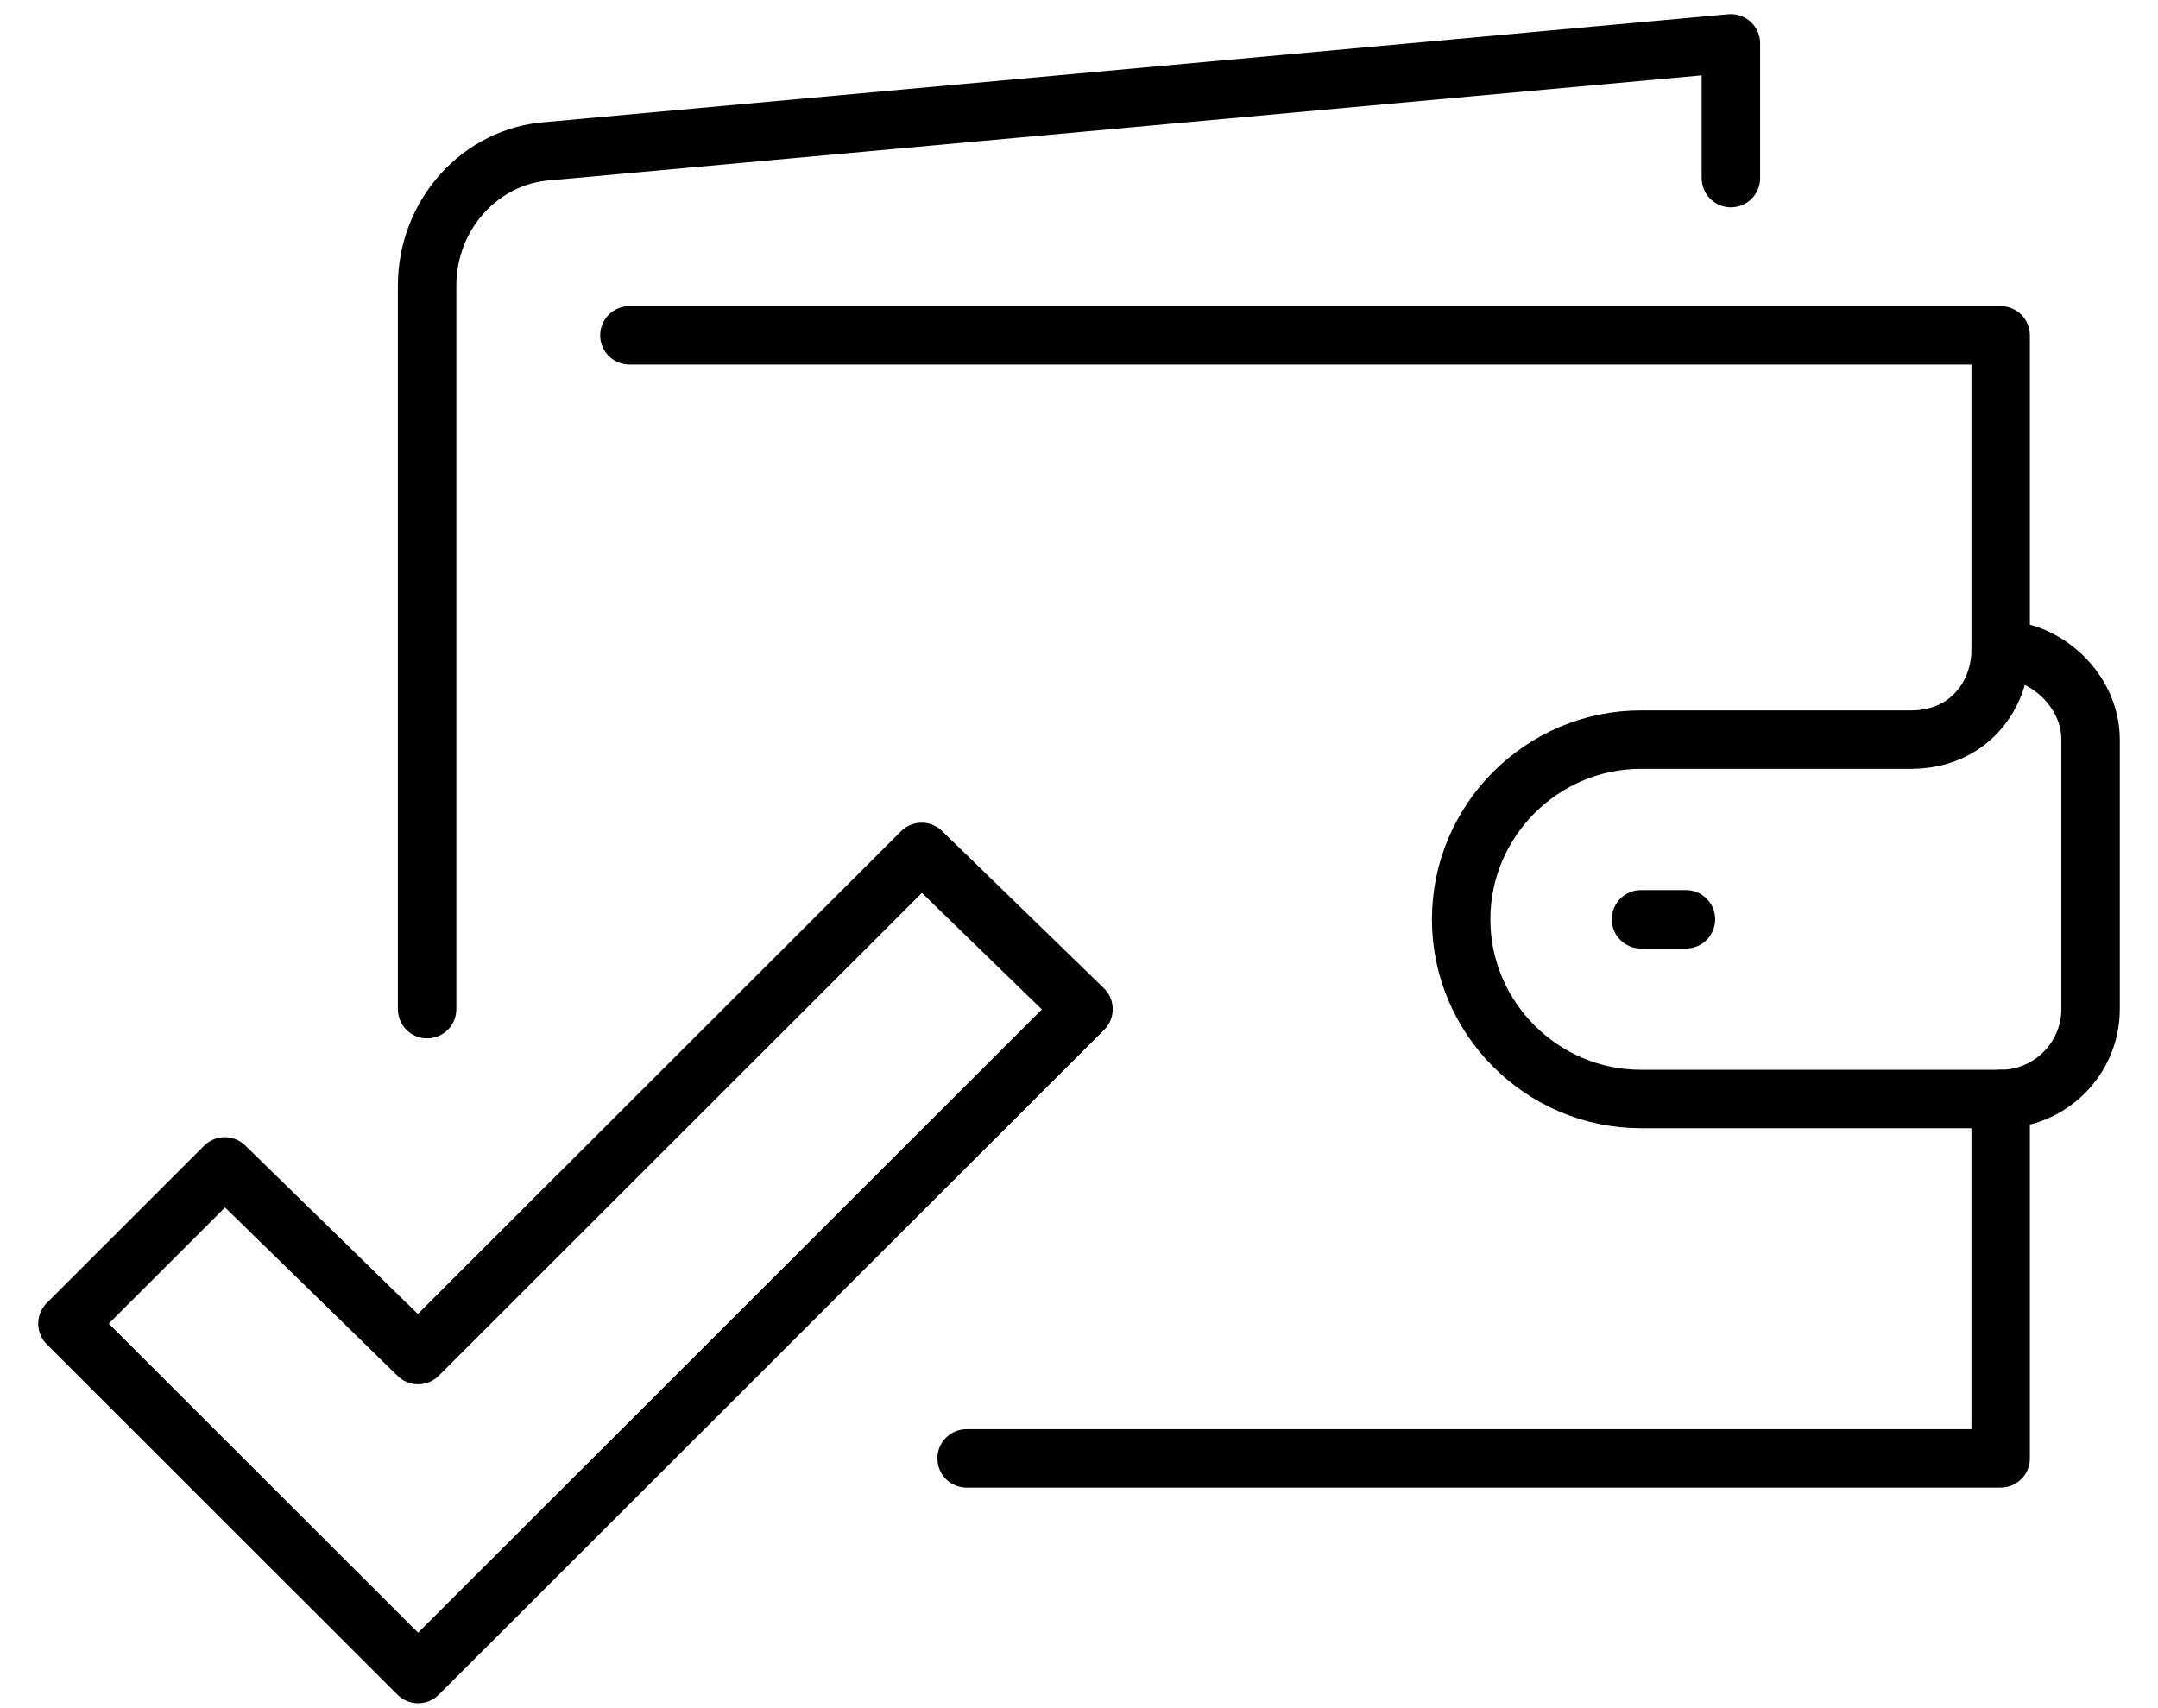
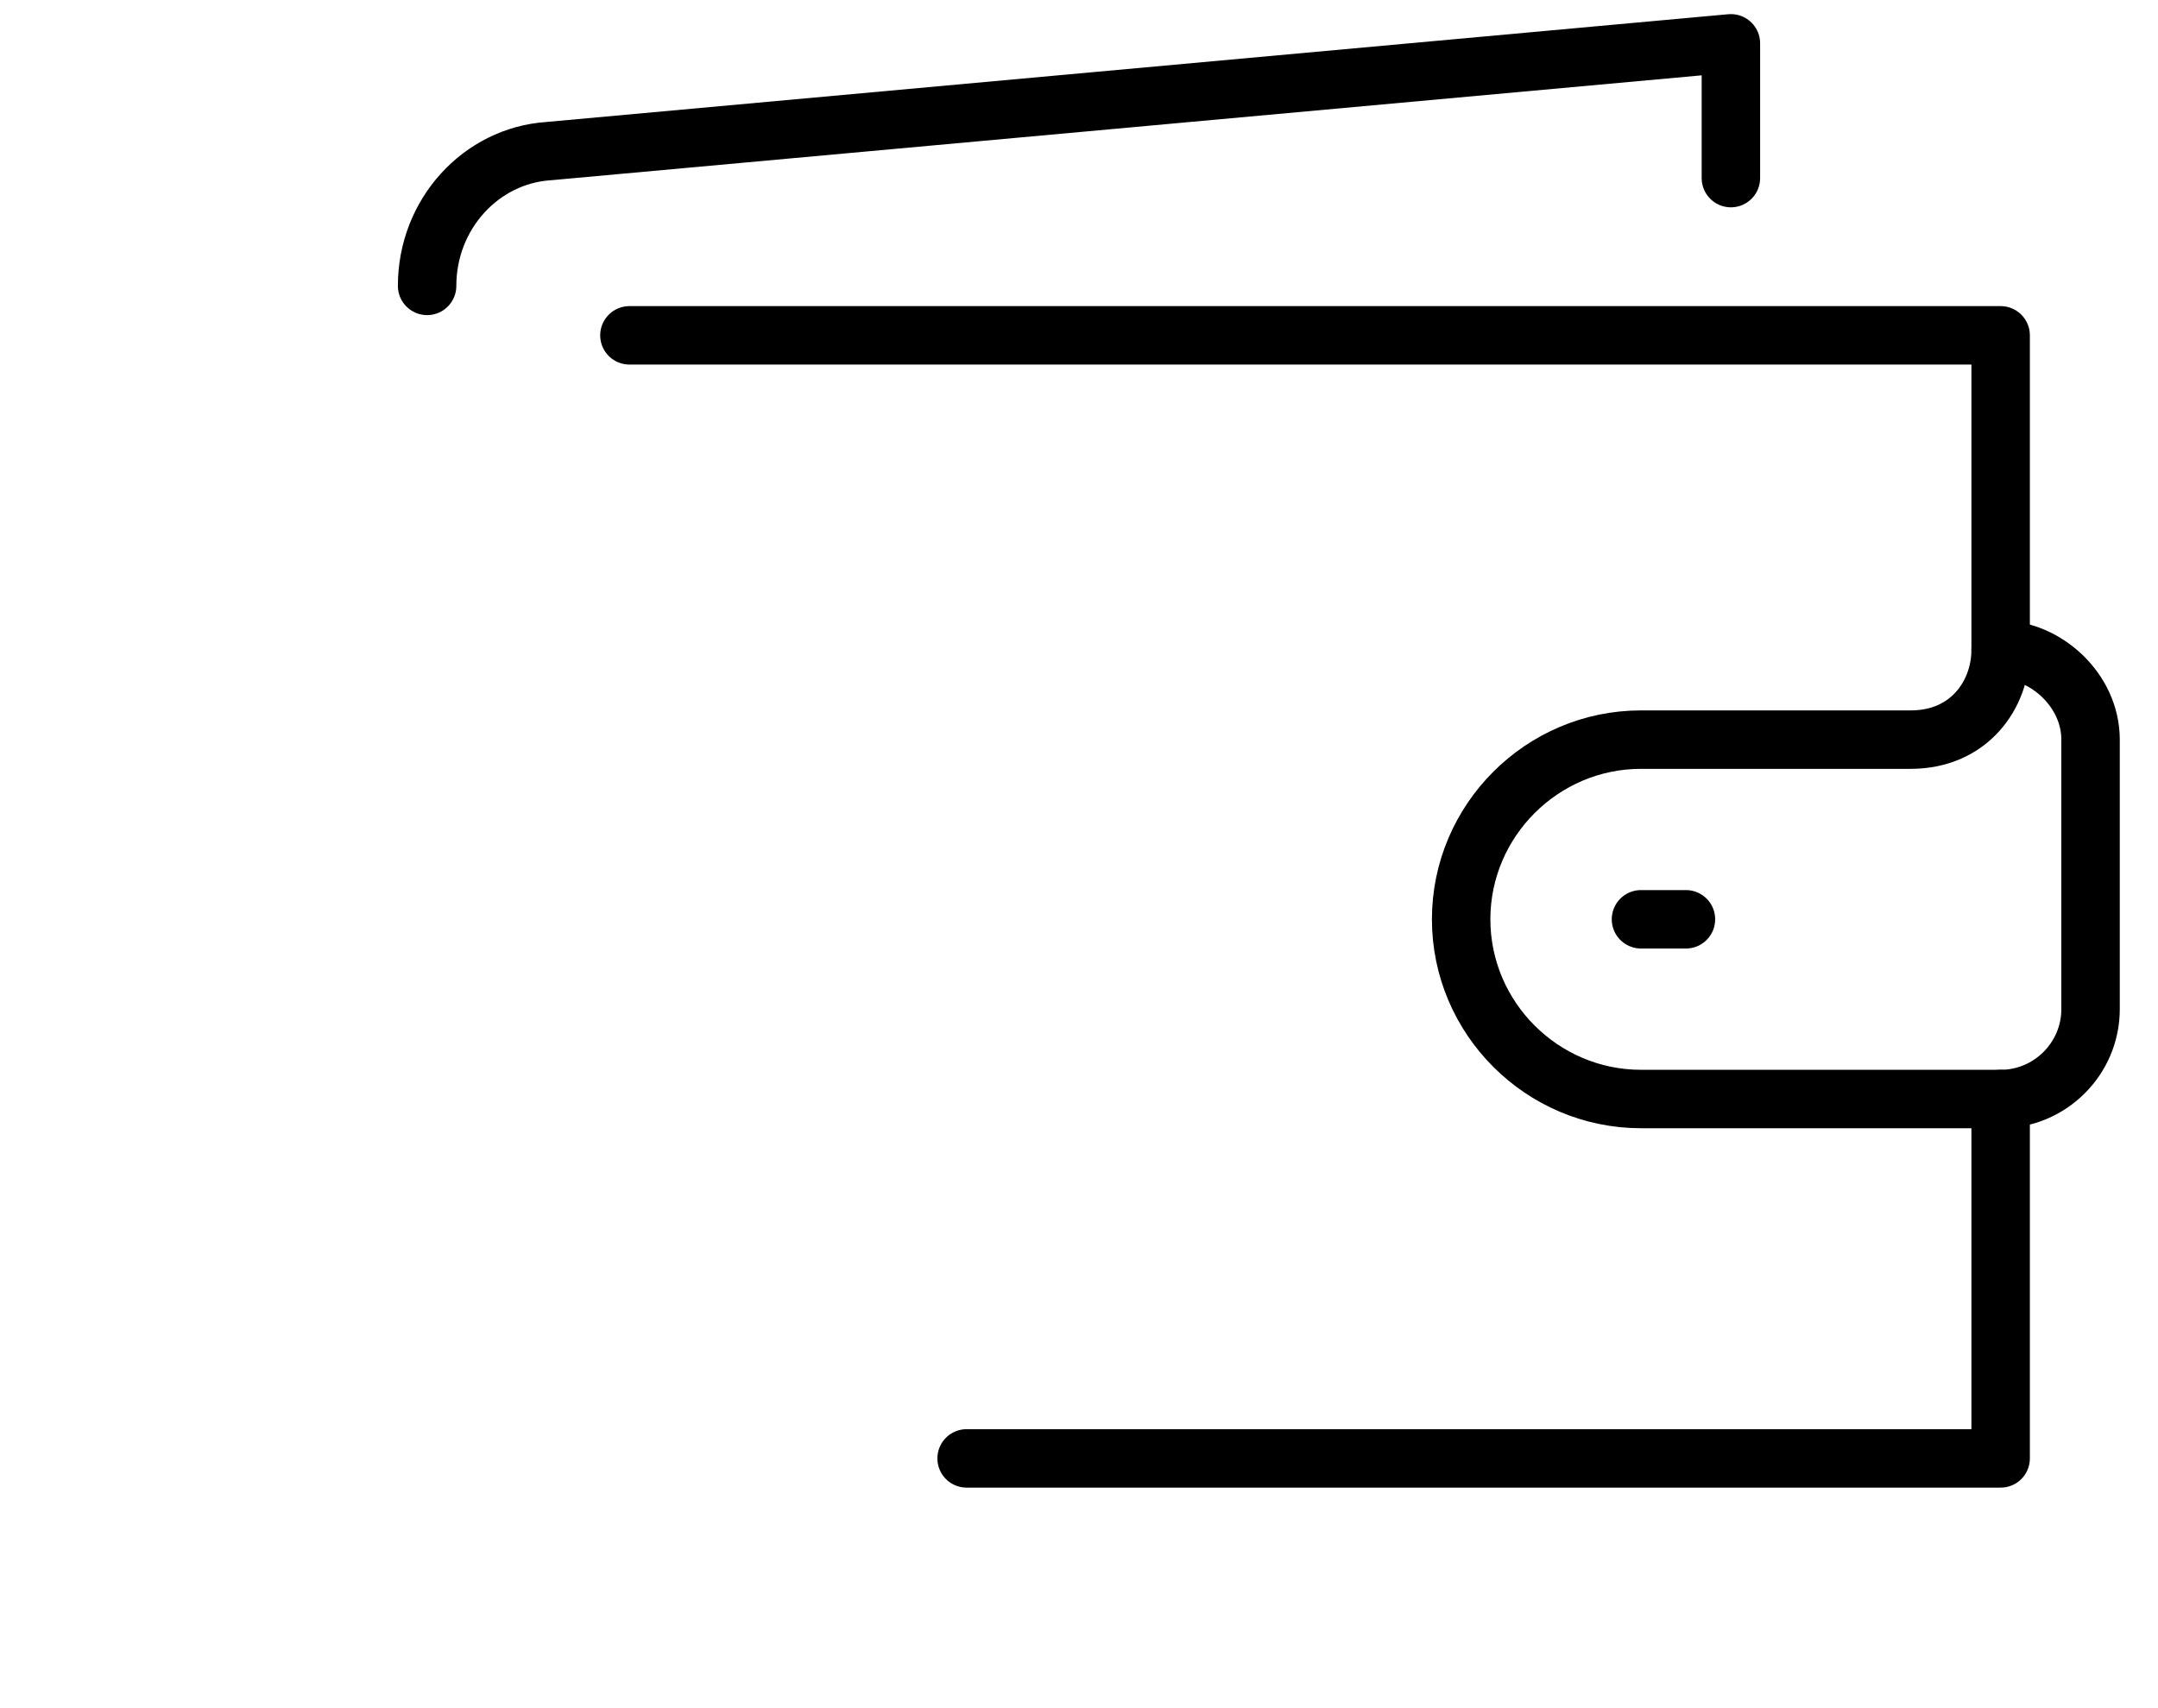
<svg xmlns="http://www.w3.org/2000/svg" width="48" height="38" viewBox="0 0 48 38" fill="none">
-   <path d="M20.5 18.952L9.3 30.145L5 25.948L1.5 29.446L5.8 33.743L9.3 37.241L24.1 22.45L20.5 18.952Z" stroke="black" stroke-width="1.3" stroke-miterlimit="10" stroke-linejoin="round" />
  <path d="M14 7.46H44.5V14.456" stroke="black" stroke-width="1.3" stroke-miterlimit="10" stroke-linecap="round" stroke-linejoin="round" />
  <path d="M21.5 32.444H44.5V24.449" stroke="black" stroke-width="1.3" stroke-miterlimit="10" stroke-linecap="round" stroke-linejoin="round" />
-   <path d="M38.5 3.962V0.964L12.2 3.362C10.7 3.462 9.5 4.761 9.5 6.36V22.45" stroke="black" stroke-width="1.3" stroke-miterlimit="10" stroke-linecap="round" stroke-linejoin="round" />
+   <path d="M38.5 3.962V0.964L12.2 3.362C10.7 3.462 9.5 4.761 9.5 6.36" stroke="black" stroke-width="1.3" stroke-miterlimit="10" stroke-linecap="round" stroke-linejoin="round" />
  <path d="M44.5 14.455C44.5 15.454 43.8 16.454 42.5 16.454H36.5C34.3 16.454 32.5 18.253 32.5 20.451C32.5 22.65 34.3 24.449 36.5 24.449H44.5C45.6 24.449 46.5 23.549 46.5 22.45V16.454C46.5 15.354 45.5 14.455 44.5 14.455Z" stroke="black" stroke-width="1.3" stroke-miterlimit="10" stroke-linecap="round" stroke-linejoin="round" />
  <path d="M36.5 20.451H37.5" stroke="black" stroke-width="1.3" stroke-miterlimit="10" stroke-linecap="round" stroke-linejoin="round" />
</svg>